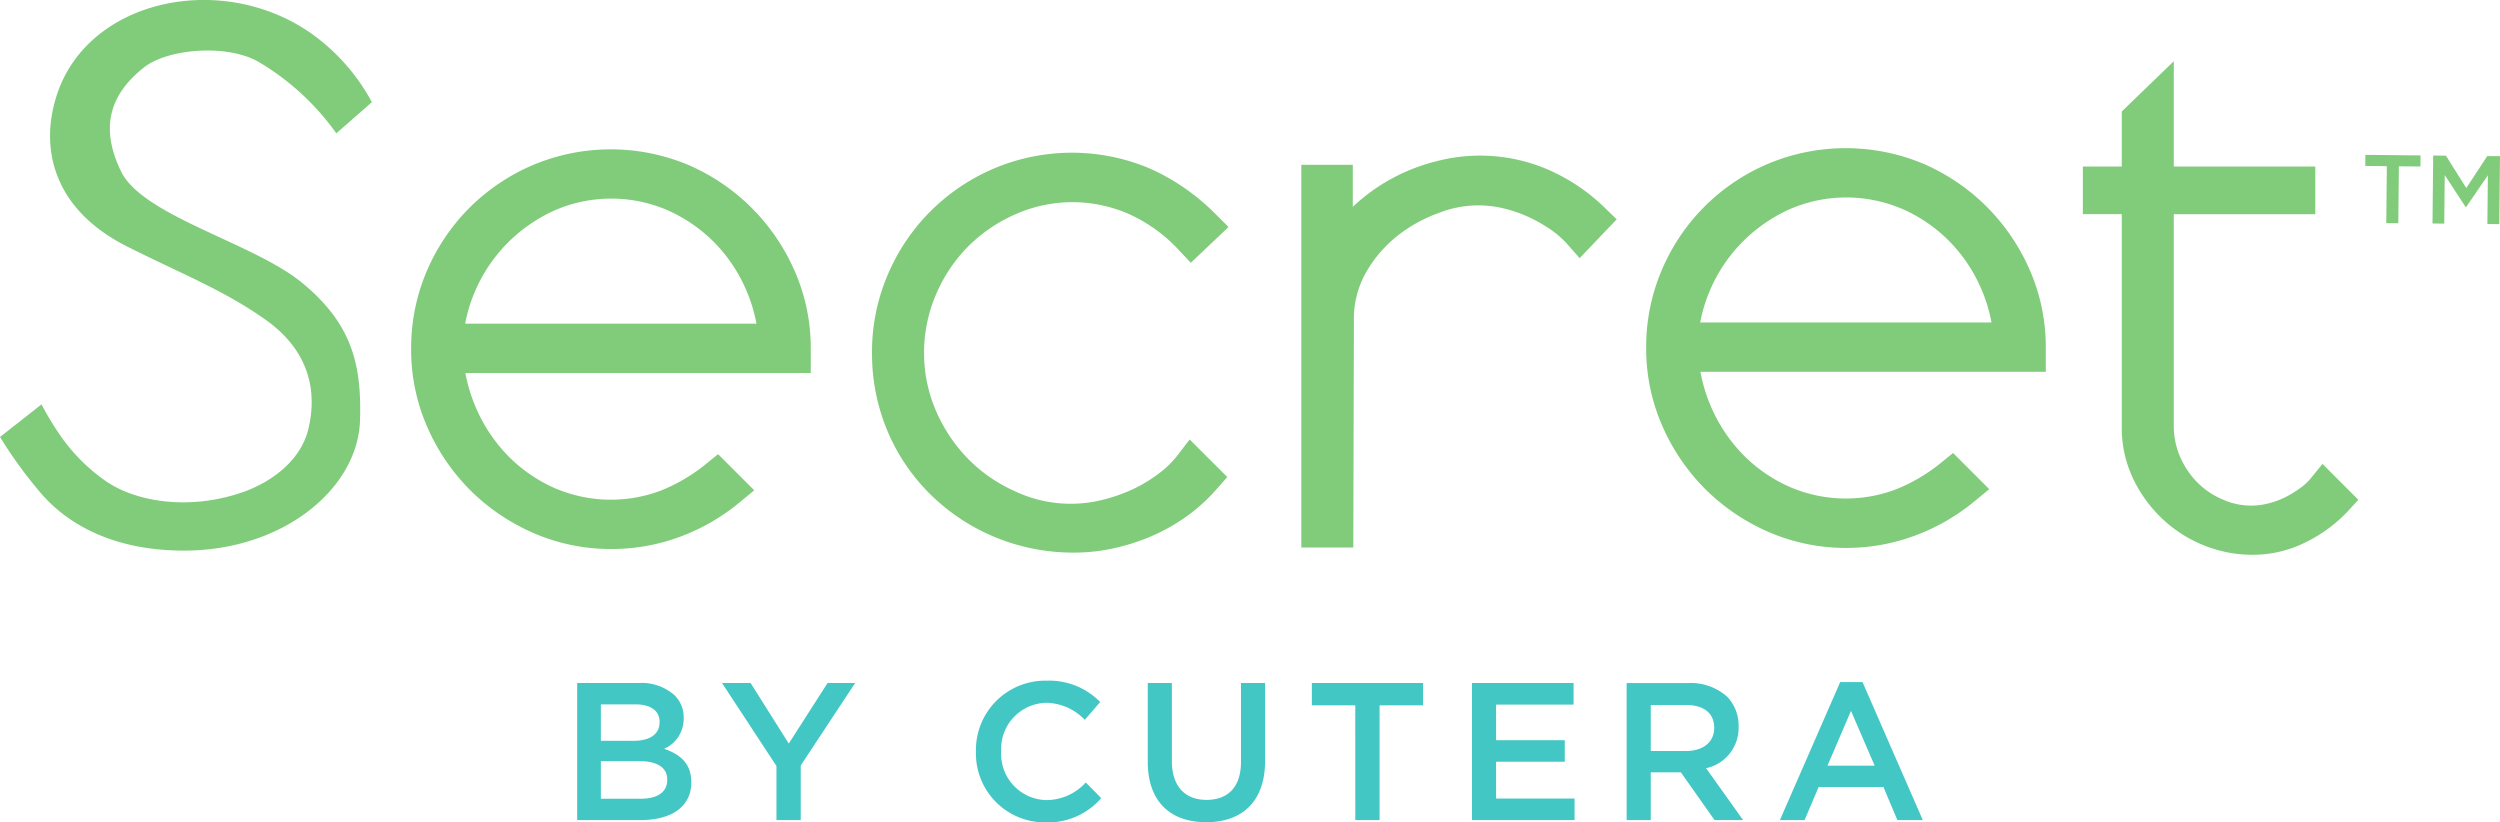
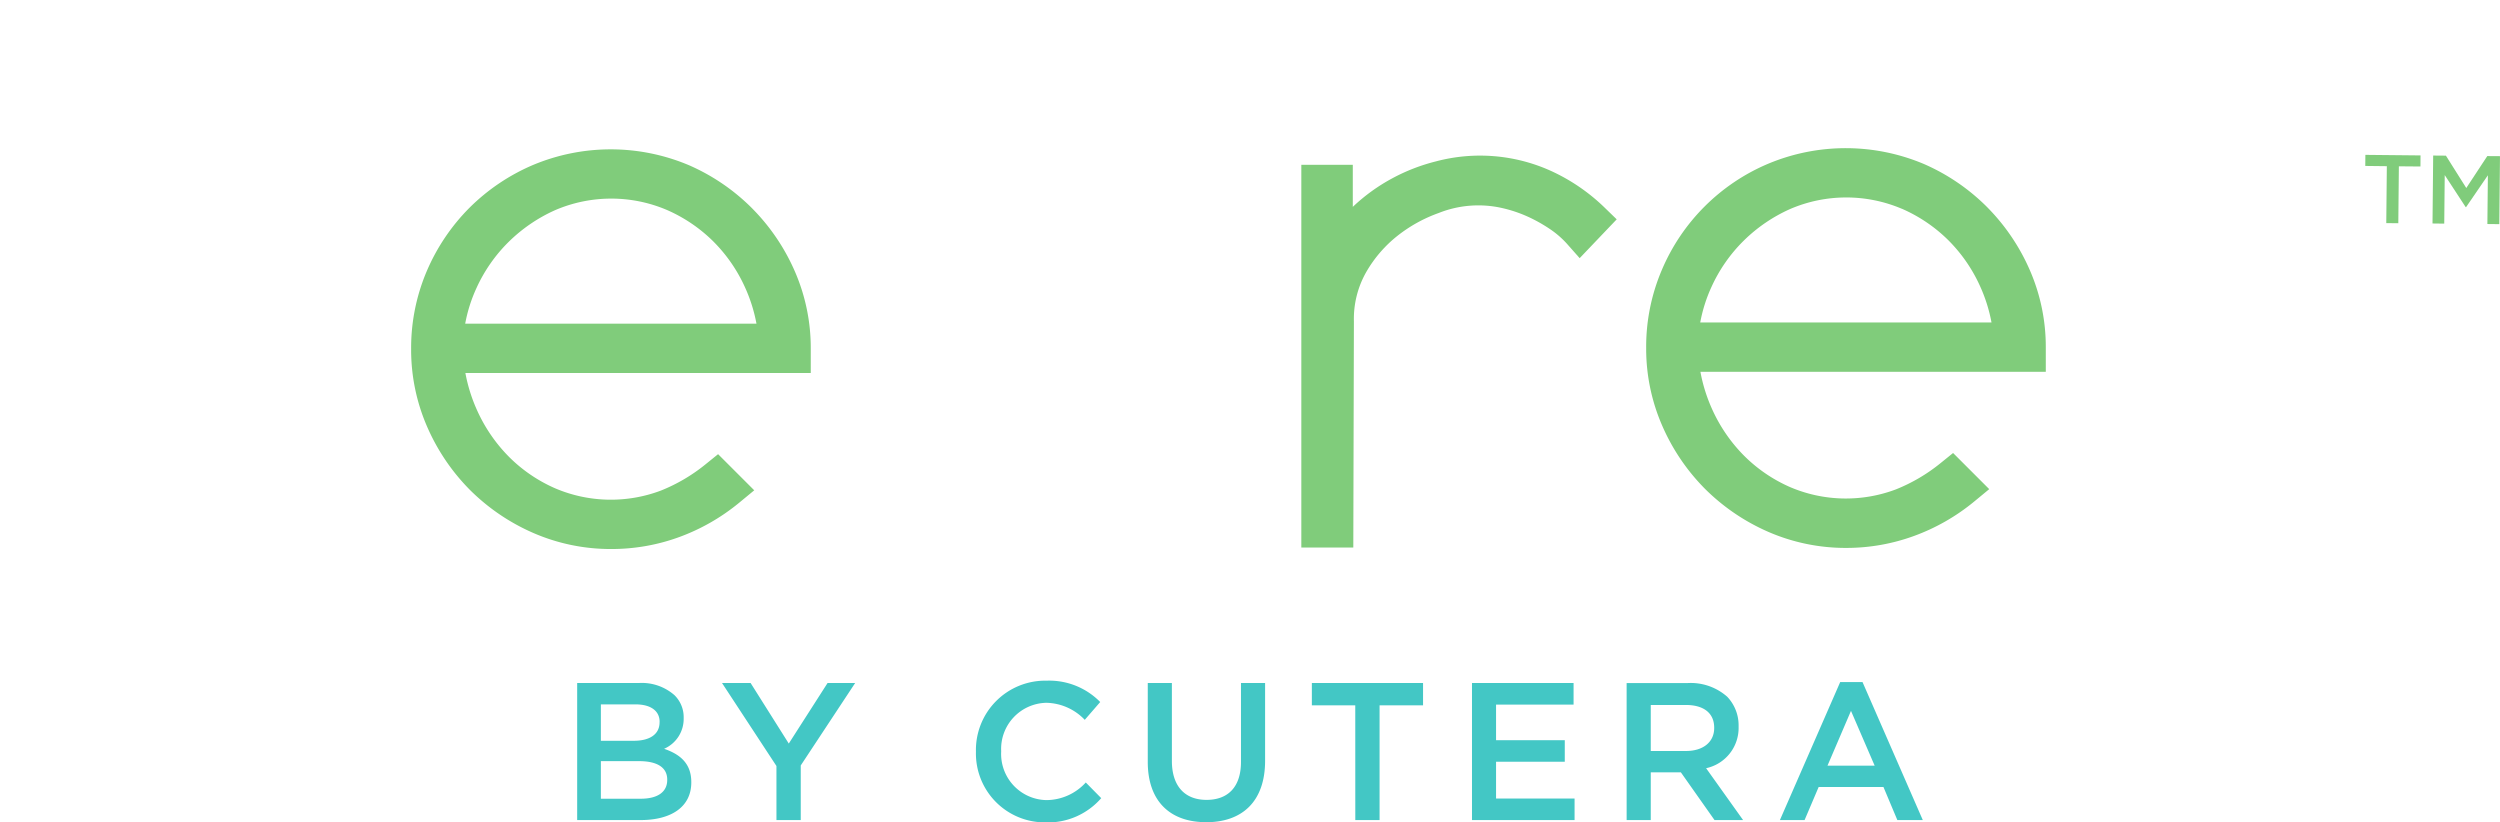
<svg xmlns="http://www.w3.org/2000/svg" width="259.134" height="85.246" viewBox="0 0 259.134 85.246">
  <defs>
    <clipPath id="clip-path">
      <path id="Path_19" data-name="Path 19" d="M0,39.708H259.134V-45.538H0Z" transform="translate(0 45.538)" fill="none" />
    </clipPath>
  </defs>
  <g id="Group_27" data-name="Group 27" transform="translate(0 45.538)">
    <g id="Group_25" data-name="Group 25" transform="translate(0 -45.538)" clip-path="url(#clip-path)">
      <g id="Group_18" data-name="Group 18" transform="translate(59.826 70.555)">
        <path id="Path_12" data-name="Path 12" d="M0,6.73H6.574c3.166,0,5.255-1.359,5.255-3.9V2.793c0-1.928-1.155-2.881-2.819-3.45a3.382,3.382,0,0,0,2.029-3.166v-.039a3.183,3.183,0,0,0-.955-2.355A5.128,5.128,0,0,0,6.372-7.475H0ZM8.542-3.416c0,1.3-1.075,1.928-2.677,1.928H2.456V-5.262h3.59c1.6,0,2.5.689,2.5,1.806Zm.792,5.945V2.57c0,1.279-1.035,1.947-2.739,1.947H2.456V.622H6.412c1.969,0,2.922.711,2.922,1.908m11.322,4.2h2.518V1.069l5.64-8.544h-2.86L21.934-1.2,17.978-7.475H15.015l5.64,8.6Zm27.9.243a7.329,7.329,0,0,0,5.764-2.516l-1.6-1.623A5.551,5.551,0,0,1,48.638,4.66,4.785,4.785,0,0,1,43.95-.372V-.414a4.78,4.78,0,0,1,4.687-5.011A5.652,5.652,0,0,1,52.614-3.66l1.6-1.846a7.405,7.405,0,0,0-5.56-2.213A7.188,7.188,0,0,0,41.333-.372v.041a7.142,7.142,0,0,0,7.222,7.3M65.2,6.953c3.712,0,6.106-2.13,6.106-6.37V-7.475h-2.5V.7c0,2.617-1.359,3.937-3.572,3.937-2.231,0-3.59-1.4-3.59-4.04V-7.475h-2.5V.7c0,4.118,2.353,6.249,6.046,6.249M80.656,6.73h2.516V-5.161h4.506V-7.475H76.152v2.314h4.5Zm12.095,0h10.633V4.5H95.246V.683h7.123V-1.55H95.246V-5.241h8.035V-7.475H92.751Zm16.03,0h2.5V1.779H114.4l3.491,4.951h2.961l-3.834-5.376a4.267,4.267,0,0,0,3.368-4.3v-.041a4.3,4.3,0,0,0-1.177-3.064,5.717,5.717,0,0,0-4.1-1.421H108.78Zm2.5-7.162V-5.2h3.632c1.848,0,2.943.833,2.943,2.355v.039c0,1.441-1.136,2.376-2.922,2.376ZM124.668,6.73h2.557l1.46-3.429H135.4l1.441,3.429h2.638L133.23-7.576h-2.312ZM129.6,1.09l2.435-5.681,2.454,5.681Z" transform="translate(0 7.718)" fill="#43c7c5" />
      </g>
      <g id="Group_19" data-name="Group 19" transform="translate(0 -0.001)">
-         <path id="Path_13" data-name="Path 13" d="M17.955,4.933a20.786,20.786,0,0,0-6.35-7.168c-9.216-6.4-22.832-3.531-26.211,6.144-1.943,5.569-.612,12.046,7.166,15.972,5.58,2.815,9.983,4.5,14.334,7.576,5.528,3.89,5.064,8.817,4.5,11.262-.818,3.583-4.2,5.736-6.859,6.655C-1.093,47.318-6.845,46.36-10,43.941A18.757,18.757,0,0,1-14.6,39.1a29.708,29.708,0,0,1-1.69-2.84l-4.3,3.379A45.549,45.549,0,0,0-16.6,45.171c2.6,3.184,7.269,6.192,14.9,6.245,10.453.071,18.222-6.447,18.428-13.514.165-5.672-.768-9.931-5.988-14.231C5.663,19.493-5.8,16.756-8.049,12.1c-2.1-4.35-1.342-7.808,2.355-10.747C-3.185-.64,2.958-1.1,6.182.742a26.234,26.234,0,0,1,8.089,7.424Z" transform="translate(20.591 5.657)" fill="#80cc7b" />
-       </g>
+         </g>
      <g id="Group_20" data-name="Group 20" transform="translate(42.616 15.481)">
        <path id="Path_14" data-name="Path 14" d="M16.476,2.86A21.253,21.253,0,0,0,9.93-1.625,20.83,20.83,0,0,0-6.259-1.661a20.993,20.993,0,0,0-6.58,4.427,20.95,20.95,0,0,0-4.433,6.569,20.31,20.31,0,0,0-1.623,8.094,19.928,19.928,0,0,0,1.66,8.044,21.383,21.383,0,0,0,4.448,6.561,21.425,21.425,0,0,0,6.563,4.452,20.075,20.075,0,0,0,8.1,1.66A20.364,20.364,0,0,0,8.913,36.9a21.27,21.27,0,0,0,6.192-3.549l1.563-1.29-3.746-3.746-1.29,1.043a17.811,17.811,0,0,1-4.639,2.731,14.7,14.7,0,0,1-10.949-.23,15.548,15.548,0,0,1-4.781-3.253,16.354,16.354,0,0,1-3.321-4.833A16.736,16.736,0,0,1-13.273,19.9h35.8V17.372A19.86,19.86,0,0,0,20.9,9.42,21.346,21.346,0,0,0,16.474,2.86M7.6,2.995A15.832,15.832,0,0,1,12.38,6.218a16.044,16.044,0,0,1,3.308,4.751A16.291,16.291,0,0,1,16.9,14.79H-13.292a15.515,15.515,0,0,1,1.172-3.7A16.065,16.065,0,0,1-8.782,6.306,16.414,16.414,0,0,1-3.958,3.017,14.733,14.733,0,0,1,7.6,2.995" transform="translate(18.895 3.28)" fill="#80cc7b" />
      </g>
      <g id="Group_21" data-name="Group 21" transform="translate(90.387 15.859)">
-         <path id="Path_15" data-name="Path 15" d="M4.6,4.555A15.935,15.935,0,0,1,9.571,1.137a14.551,14.551,0,0,1,11.943.037A16.187,16.187,0,0,1,26.5,4.8l1.269,1.357,3.914-3.712L30.337,1.108a22.548,22.548,0,0,0-6.69-4.671A20.727,20.727,0,0,0-3.645,7.4a20.3,20.3,0,0,0-1.629,8.091,20.7,20.7,0,0,0,1.593,8.078A20.2,20.2,0,0,0,.765,30.15a21.016,21.016,0,0,0,6.66,4.423,21.2,21.2,0,0,0,8.3,1.623,19,19,0,0,0,4-.436,21.75,21.75,0,0,0,3.916-1.243,19.684,19.684,0,0,0,3.641-2.04,18.377,18.377,0,0,0,3.126-2.815l1.144-1.3-3.9-3.89-1.271,1.655a10.156,10.156,0,0,1-2.027,1.949,14.981,14.981,0,0,1-2.7,1.6,17.464,17.464,0,0,1-3.029,1.05,13.529,13.529,0,0,1-9.075-.885A15.844,15.844,0,0,1,4.608,26.4a16.417,16.417,0,0,1-3.3-5.011A15.092,15.092,0,0,1,.121,15.485,15.3,15.3,0,0,1,1.314,9.547,15.956,15.956,0,0,1,4.6,4.555" transform="translate(5.274 5.224)" fill="#80cc7b" />
-       </g>
+         </g>
      <g id="Group_22" data-name="Group 22" transform="translate(134.887 16.131)">
        <path id="Path_16" data-name="Path 16" d="M14.619,2.486a19.718,19.718,0,0,0-5.612-3.8A17.822,17.822,0,0,0-2.828-2.25,19.46,19.46,0,0,0-7.347-.493,19.088,19.088,0,0,0-11.43,2.46V-1.9h-5.335V37.769h5.388l.062-23.446a9.8,9.8,0,0,1,1.258-5.071A13.139,13.139,0,0,1-6.795,5.457,15.072,15.072,0,0,1-2.536,3.1a11.113,11.113,0,0,1,6.621-.509,13.866,13.866,0,0,1,2.55.85A15.871,15.871,0,0,1,9,4.758a9.508,9.508,0,0,1,1.758,1.518l1.329,1.5,3.838-4.023Z" transform="translate(16.765 2.851)" fill="#80cc7b" />
      </g>
      <g id="Group_23" data-name="Group 23" transform="translate(170.632 15.358)">
        <path id="Path_17" data-name="Path 17" d="M16.476,2.86A21.215,21.215,0,0,0,9.93-1.623,20.822,20.822,0,0,0-6.259-1.661a20.713,20.713,0,0,0-11.011,11,20.288,20.288,0,0,0-1.625,8.1,19.913,19.913,0,0,0,1.66,8.042,21.342,21.342,0,0,0,4.45,6.563,21.427,21.427,0,0,0,6.561,4.452,20.13,20.13,0,0,0,8.1,1.66A20.453,20.453,0,0,0,8.912,36.9,21.246,21.246,0,0,0,15.1,33.353l1.563-1.29-3.746-3.746-1.29,1.043a17.794,17.794,0,0,1-4.637,2.729,14.7,14.7,0,0,1-10.949-.23,15.571,15.571,0,0,1-4.781-3.253,16.354,16.354,0,0,1-3.321-4.833A16.736,16.736,0,0,1-13.273,19.9h35.8V17.372a19.881,19.881,0,0,0-1.63-7.95A21.371,21.371,0,0,0,16.474,2.86M7.6,2.995A15.832,15.832,0,0,1,12.38,6.218a16.044,16.044,0,0,1,3.308,4.751A16.2,16.2,0,0,1,16.9,14.79H-13.292a15.6,15.6,0,0,1,1.172-3.7A16.065,16.065,0,0,1-8.782,6.306,16.343,16.343,0,0,1-3.958,3.021,14.733,14.733,0,0,1,7.6,3" transform="translate(18.895 3.28)" fill="#80cc7b" />
      </g>
      <g id="Group_24" data-name="Group 24" transform="translate(215.895 6.35)">
-         <path id="Path_18" data-name="Path 18" d="M11.571,19.441l-1.288,1.58a5.723,5.723,0,0,1-1.03.93,10.8,10.8,0,0,1-1.548.945,8.748,8.748,0,0,1-1.713.631,7.138,7.138,0,0,1-4.768-.4A8.1,8.1,0,0,1-1.37,21.393a8.732,8.732,0,0,1-1.808-2.662,8,8,0,0,1-.665-3.313V-6.443H10.824V-11.38H-3.843V-22.3l-5.393,5.21v5.706H-13.27v4.936h4.034V15.648a12.22,12.22,0,0,0,1.174,5.316A14.126,14.126,0,0,0-5.05,25.117a13.713,13.713,0,0,0,4.3,2.756,13.411,13.411,0,0,0,5.071.987A12.176,12.176,0,0,0,9.972,27.49a14.972,14.972,0,0,0,4.115-3.027l1.2-1.3Z" transform="translate(13.27 22.295)" fill="#80cc7b" />
-       </g>
+         </g>
    </g>
    <g id="Group_26" data-name="Group 26" transform="translate(245.169 -29.486)">
      <path id="Path_20" data-name="Path 20" d="M0,.535,2.235.561l-.058,5.9,1.247.013.058-5.9L5.719.593,5.728-.555.011-.613ZM6.969,6.5l1.217.015.049-5.034,2.173,3.323h.041l2.259-3.3-.051,5.052,1.236.013.071-7.046L12.647-.486,10.47,2.824,8.358-.531,7.039-.542Z" transform="translate(0 0.613)" fill="#80cc7b" />
    </g>
  </g>
</svg>